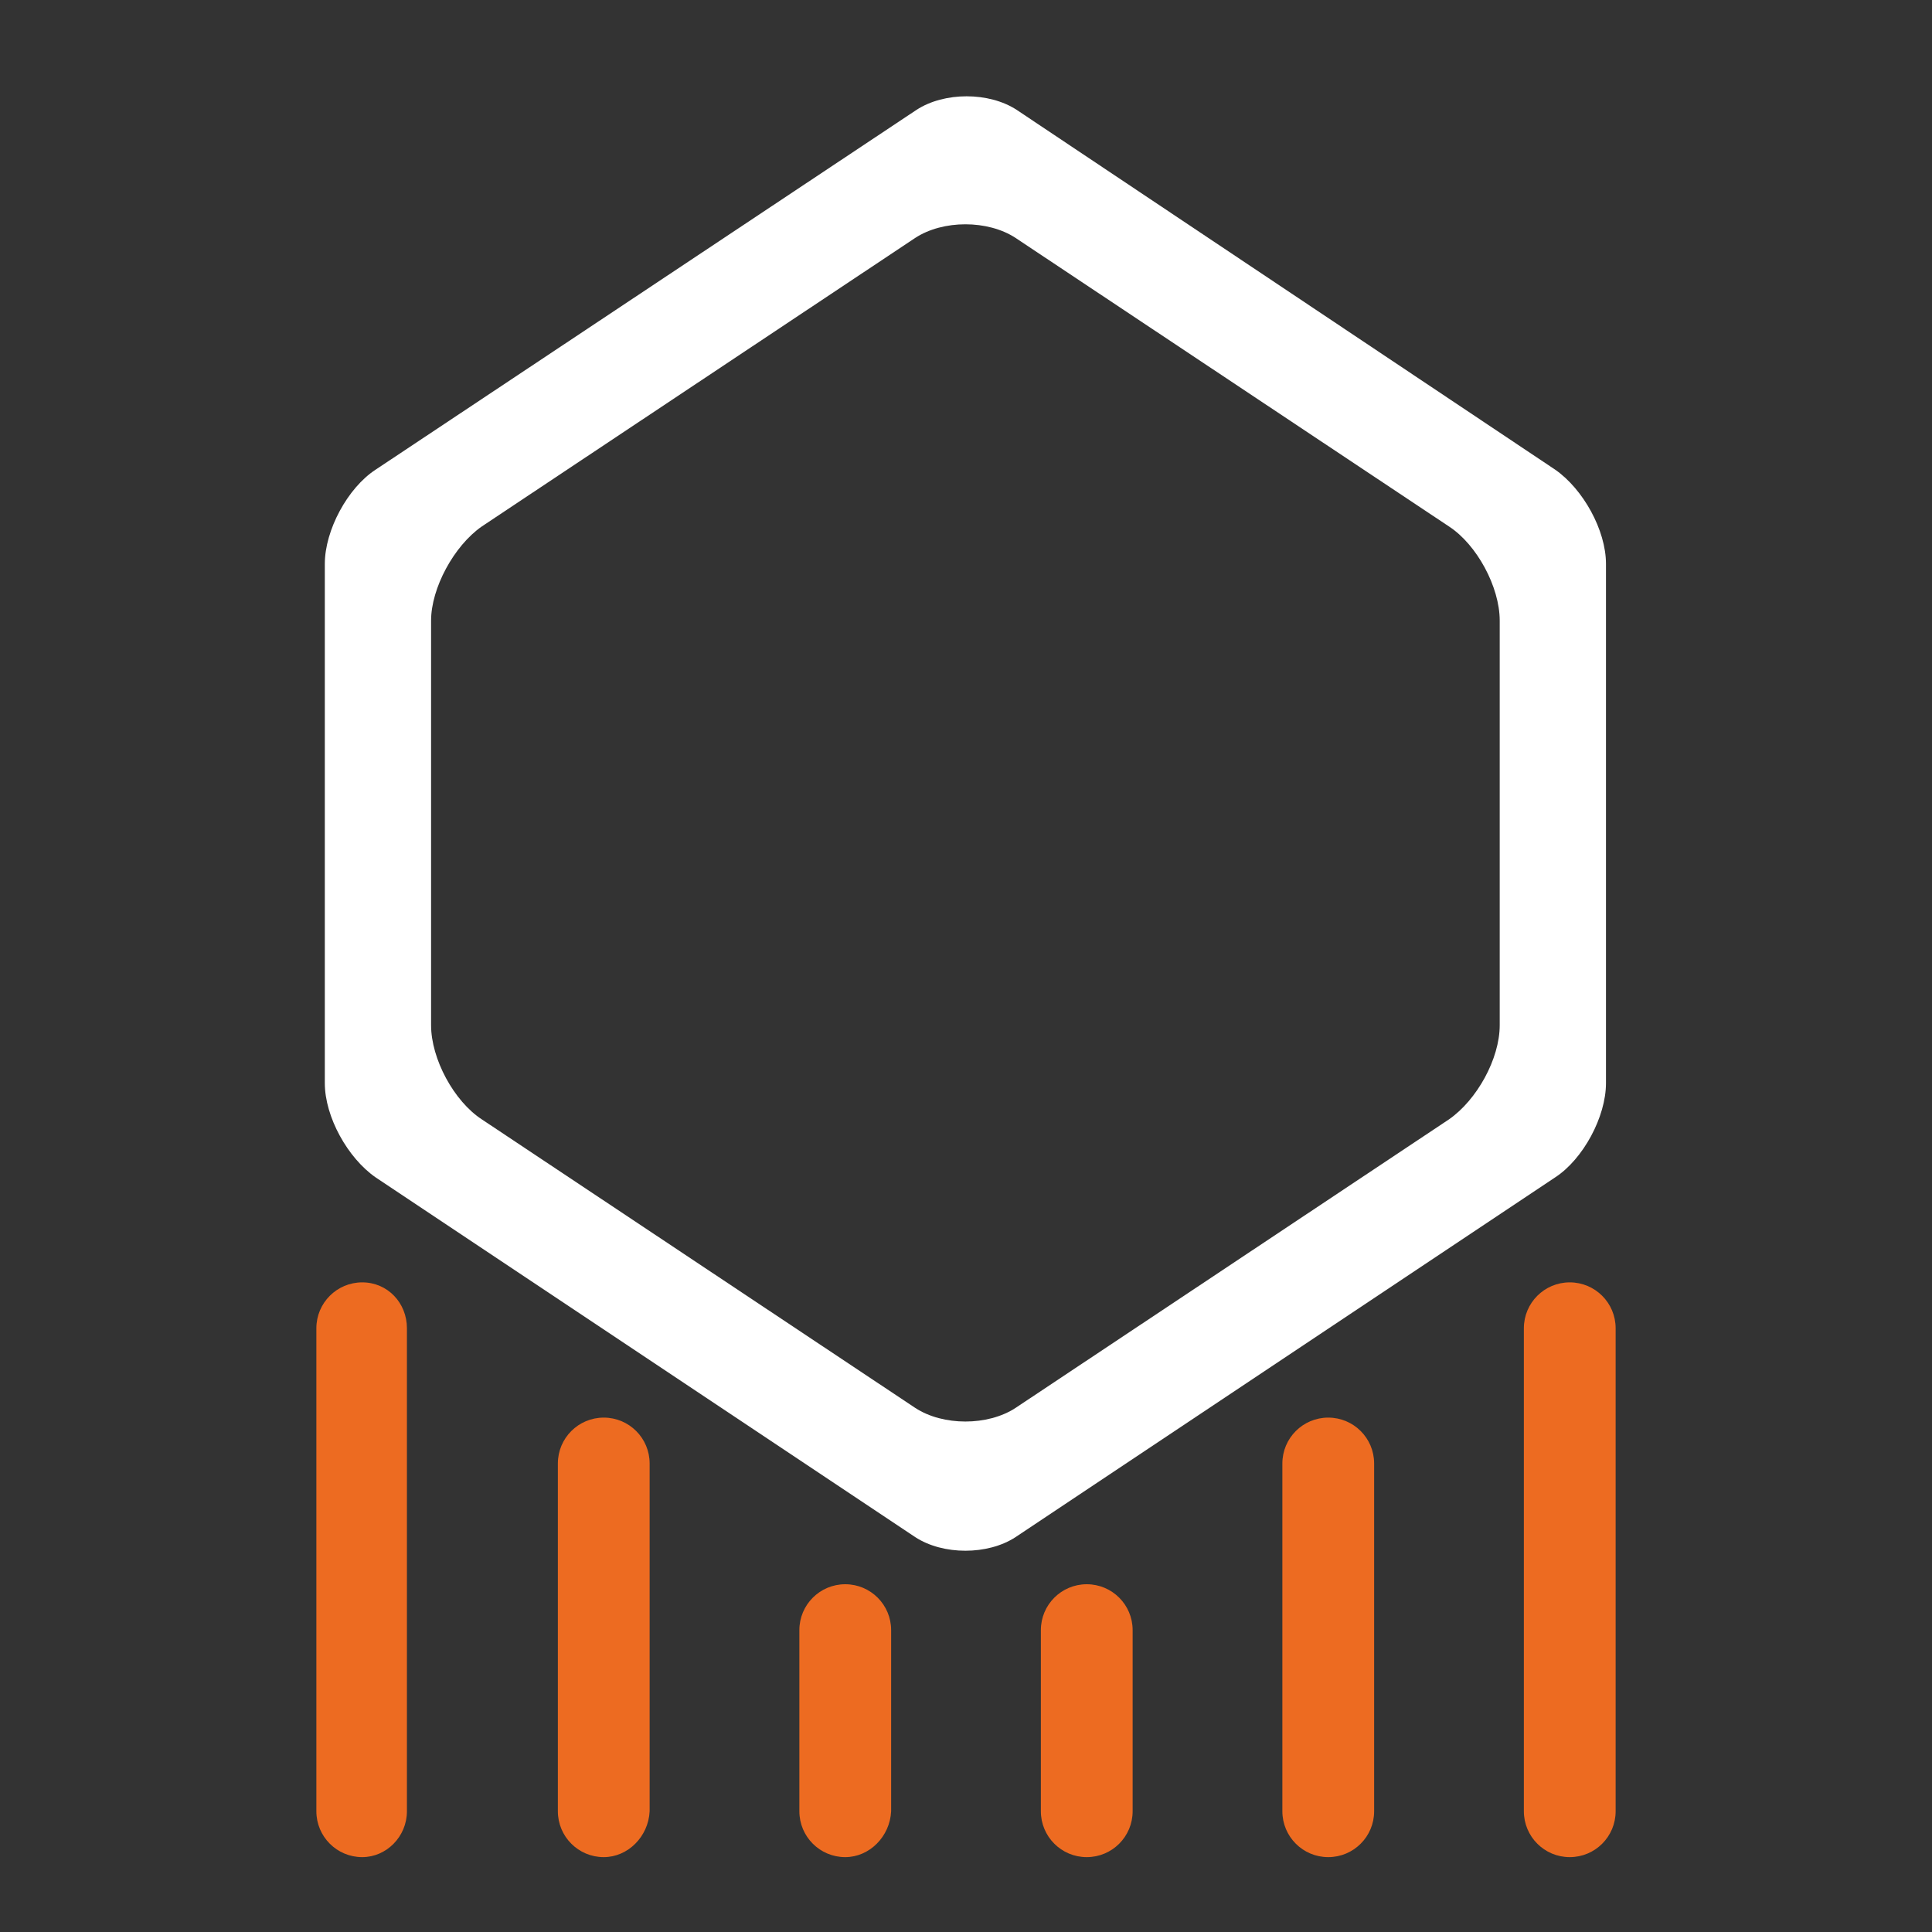
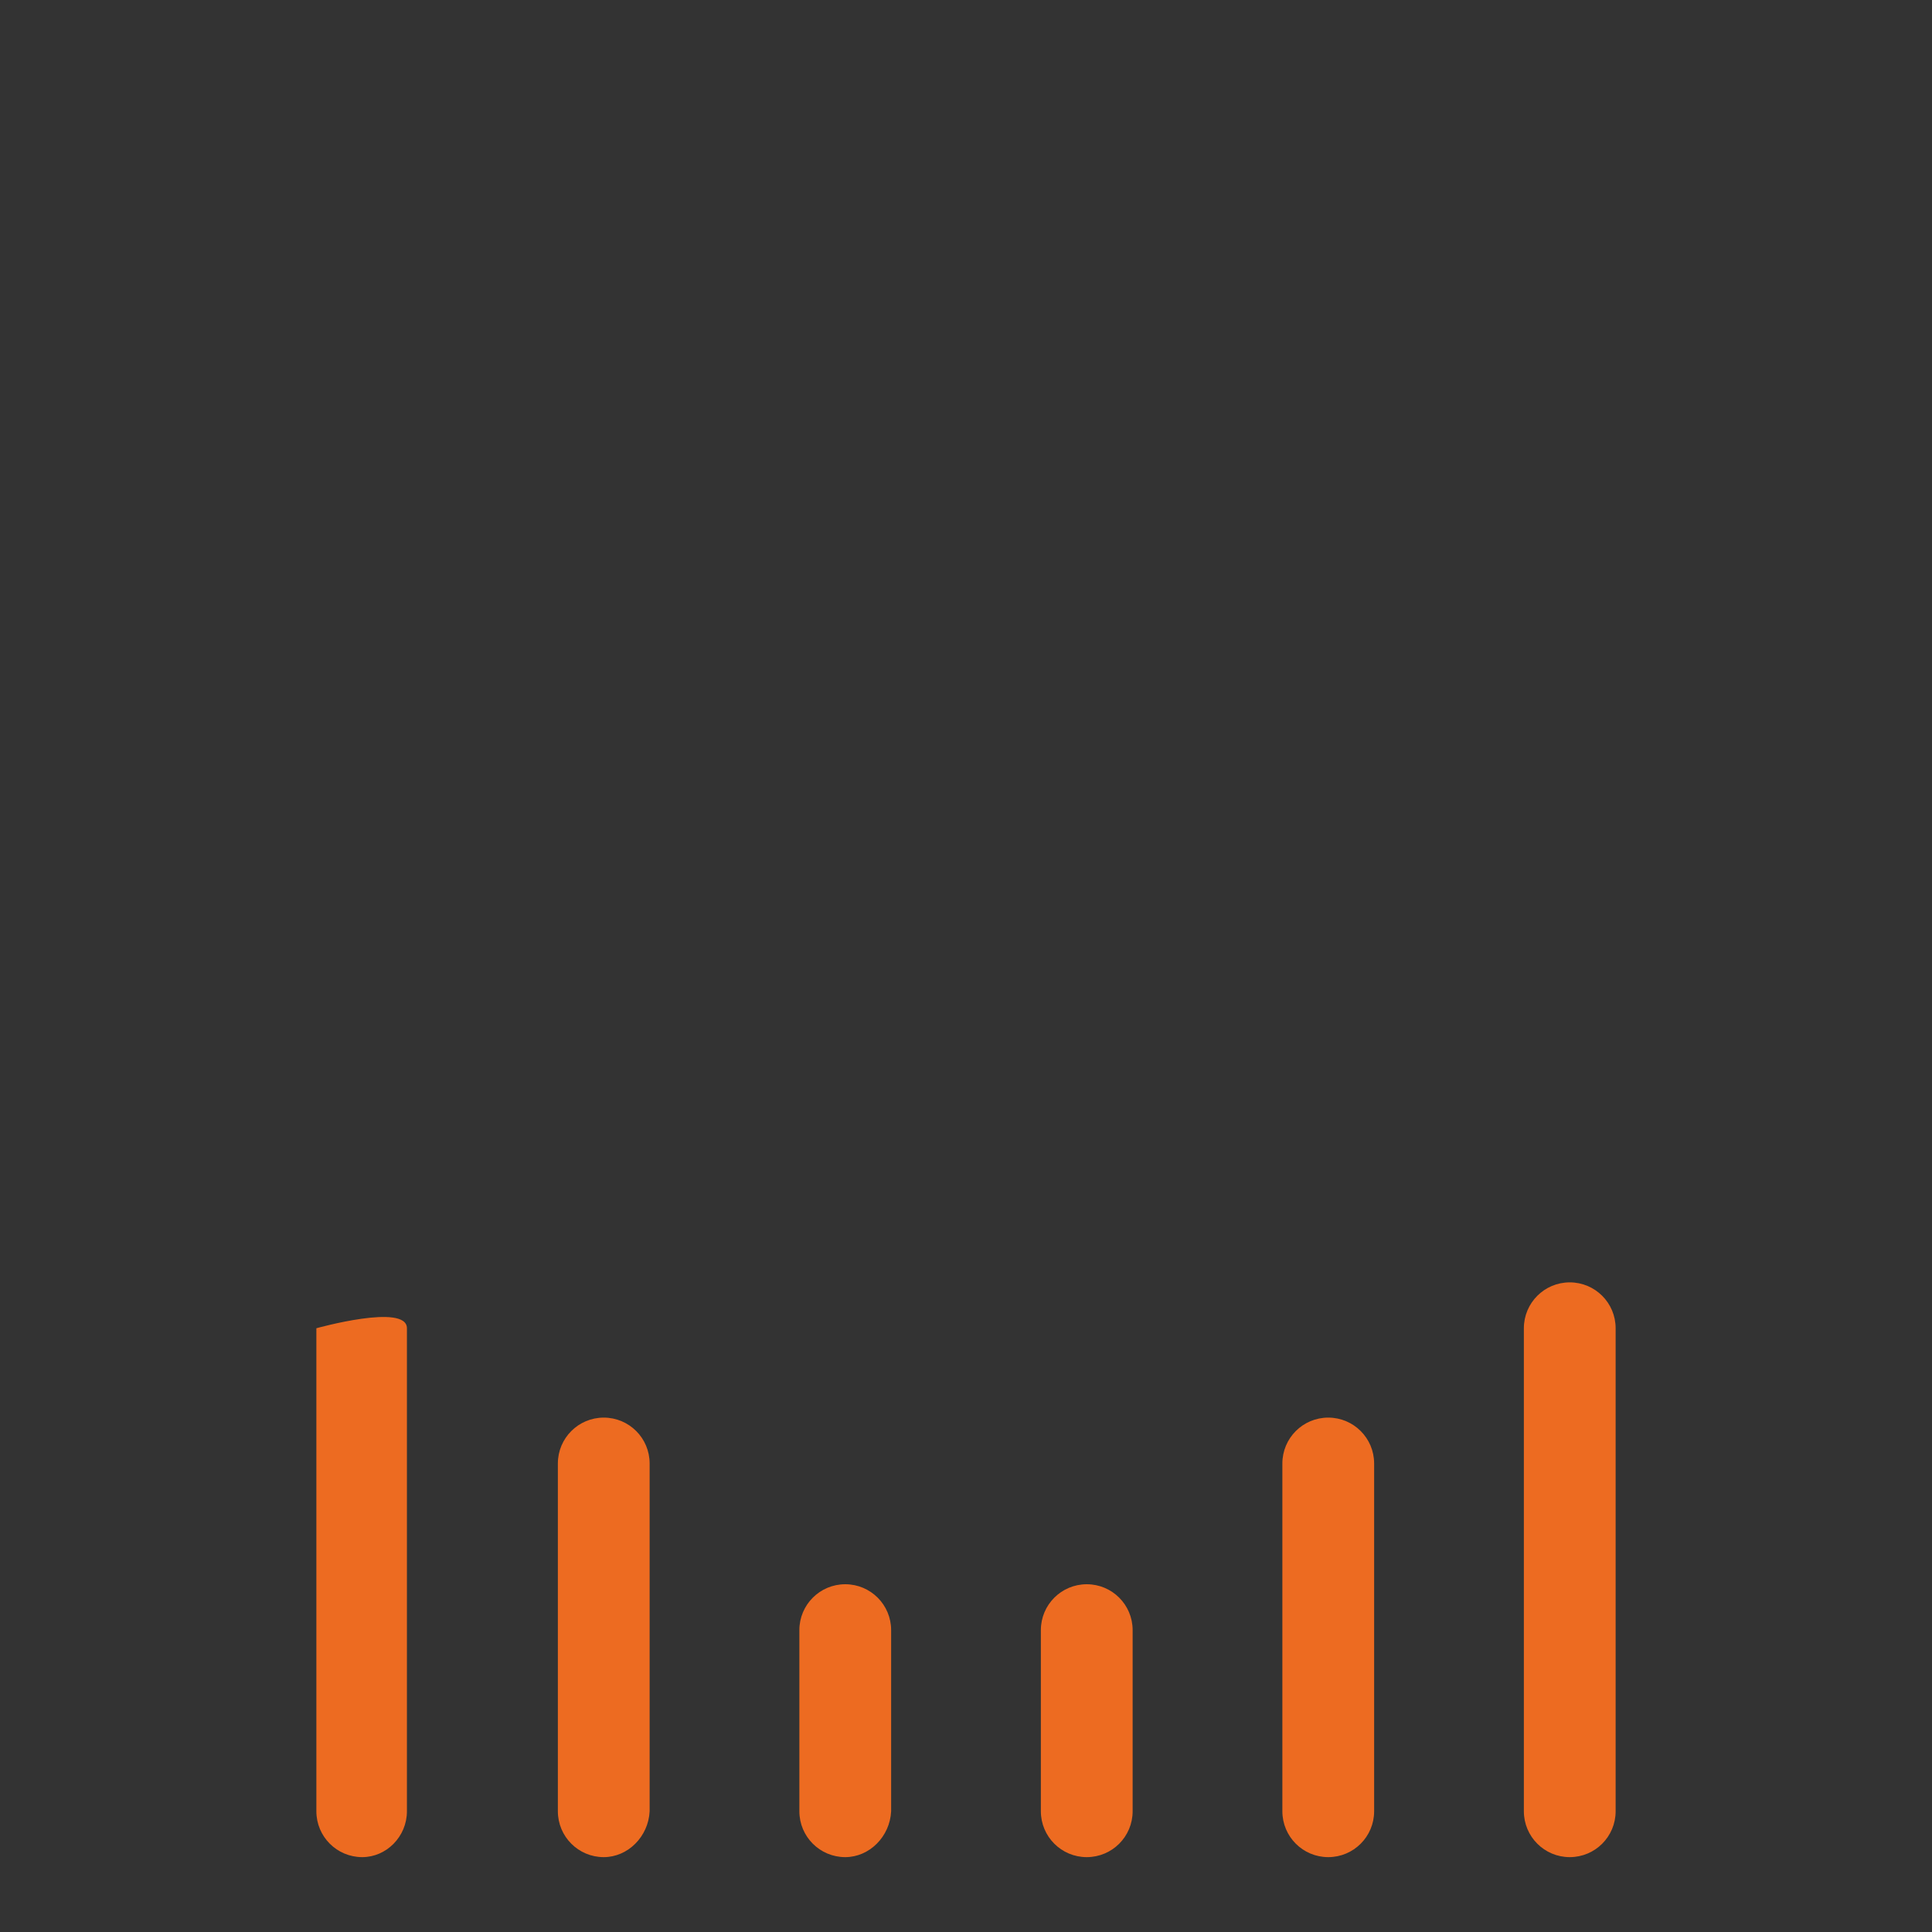
<svg xmlns="http://www.w3.org/2000/svg" version="1.0" id="Layer_1" x="0px" y="0px" viewBox="0 0 16 16" enable-background="new 0 0 16 16" xml:space="preserve">
  <rect x="0" y="0" width="16" height="16" fill="#333333" stroke="none" />
  <g id="support">
    <g>
-       <path fill="#FFFFFF" d="M8.42,0.91c-0.23-0.15-0.6-0.15-0.83,0L3.11,3.89c-0.23,0.15-0.42,0.5-0.42,0.78v0.57c0,0.28,0,0.55,0,0.6    s0,0.33,0,0.6V7.2c0,0.27,0,0.55,0,0.6s0,0.33,0,0.6v0.57c0,0.28,0.19,0.62,0.42,0.78l4.47,2.98c0.23,0.15,0.6,0.15,0.83,0    l4.47-2.98c0.23-0.15,0.42-0.5,0.42-0.78V8.4c0-0.27,0-0.55,0-0.6s0-0.33,0-0.6V6.44c0-0.28,0-0.55,0-0.6s0-0.33,0-0.6V4.67    c0-0.28-0.19-0.62-0.42-0.78L8.42,0.91z M12.42,5.24c0,0.28,0,0.55,0,0.6s0,0.33,0,0.6V7.2c0,0.27,0,0.55,0,0.6s0,0.33,0,0.6v0.09    c0,0.28-0.19,0.62-0.42,0.78l-3.59,2.39c-0.23,0.15-0.6,0.15-0.83,0L3.99,9.27c-0.23-0.15-0.42-0.5-0.42-0.78V8.4    c0-0.27,0-0.55,0-0.6s0-0.33,0-0.6V6.44c0-0.28,0-0.55,0-0.6s0-0.33,0-0.6v-0.1c0-0.27,0.19-0.62,0.42-0.78l3.59-2.39    c0.23-0.15,0.6-0.15,0.83,0L12,4.36c0.23,0.15,0.42,0.5,0.42,0.78V5.24z" />
-     </g>
+       </g>
    <g>
      <g>
        <path fill="#ED6B21" d="M13,15.38c-0.21,0-0.38-0.17-0.38-0.38v-4c0-0.21,0.17-0.38,0.38-0.38s0.38,0.17,0.38,0.38v4     C13.38,15.21,13.21,15.38,13,15.38z" />
      </g>
      <g>
        <path fill="none" stroke="#ED6B21" stroke-width="0.75" stroke-linecap="round" stroke-linejoin="round" stroke-miterlimit="10" d="     M12,11.49" />
      </g>
      <g>
        <path fill="none" stroke="#ED6B21" stroke-width="0.75" stroke-linecap="round" stroke-linejoin="round" stroke-miterlimit="10" d="     M12,15" />
      </g>
      <g>
        <path fill="#ED6B21" d="M11,15.38c-0.21,0-0.38-0.17-0.38-0.38v-2.88c0-0.21,0.17-0.38,0.38-0.38s0.38,0.17,0.38,0.38V15     C11.38,15.21,11.21,15.38,11,15.38z" />
      </g>
      <g>
-         <path fill="none" stroke="#ED6B21" stroke-width="0.75" stroke-linecap="round" stroke-linejoin="round" stroke-miterlimit="10" d="     M10,12.79" />
-       </g>
+         </g>
      <g>
-         <path fill="none" stroke="#ED6B21" stroke-width="0.75" stroke-linecap="round" stroke-linejoin="round" stroke-miterlimit="10" d="     M10,15" />
-       </g>
+         </g>
      <g>
        <path fill="#ED6B21" d="M9,15.38c-0.21,0-0.38-0.17-0.38-0.38v-1.5c0-0.21,0.17-0.38,0.38-0.38s0.38,0.17,0.38,0.38V15     C9.38,15.21,9.21,15.38,9,15.38z" />
      </g>
    </g>
    <g>
      <g>
-         <path fill="#ED6B21" d="M3,15.38c-0.21,0-0.38-0.17-0.38-0.38v-4c0-0.21,0.17-0.38,0.38-0.38S3.37,10.79,3.37,11v4     C3.37,15.21,3.2,15.38,3,15.38z" />
+         <path fill="#ED6B21" d="M3,15.38c-0.21,0-0.38-0.17-0.38-0.38v-4S3.37,10.79,3.37,11v4     C3.37,15.21,3.2,15.38,3,15.38z" />
      </g>
      <g>
        <path fill="none" stroke="#ED6B21" stroke-width="0.75" stroke-linecap="round" stroke-linejoin="round" stroke-miterlimit="10" d="     M4,11.49" />
      </g>
      <g>
        <path fill="none" stroke="#ED6B21" stroke-width="0.75" stroke-linecap="round" stroke-linejoin="round" stroke-miterlimit="10" d="     M4,15" />
      </g>
      <g>
        <path fill="#ED6B21" d="M5,15.38c-0.21,0-0.38-0.17-0.38-0.38v-2.88c0-0.21,0.17-0.38,0.38-0.38s0.38,0.17,0.38,0.38V15     C5.37,15.21,5.2,15.38,5,15.38z" />
      </g>
      <g>
        <path fill="none" stroke="#ED6B21" stroke-width="0.75" stroke-linecap="round" stroke-linejoin="round" stroke-miterlimit="10" d="     M6,12.79" />
      </g>
      <g>
        <path fill="none" stroke="#ED6B21" stroke-width="0.75" stroke-linecap="round" stroke-linejoin="round" stroke-miterlimit="10" d="     M6,15" />
      </g>
      <g>
        <path fill="#ED6B21" d="M7,15.38c-0.21,0-0.38-0.17-0.38-0.38v-1.5c0-0.21,0.17-0.38,0.38-0.38s0.38,0.17,0.38,0.38V15     C7.37,15.21,7.2,15.38,7,15.38z" />
      </g>
    </g>
    <g>
      <path fill="none" stroke="#ED6B21" stroke-width="0.5" stroke-linecap="round" stroke-linejoin="round" stroke-miterlimit="10" d="    M8,14" />
    </g>
    <g>
      <path fill="none" stroke="#ED6B21" stroke-width="0.5" stroke-linecap="round" stroke-linejoin="round" stroke-miterlimit="10" d="    M8,15" />
    </g>
  </g>
</svg>